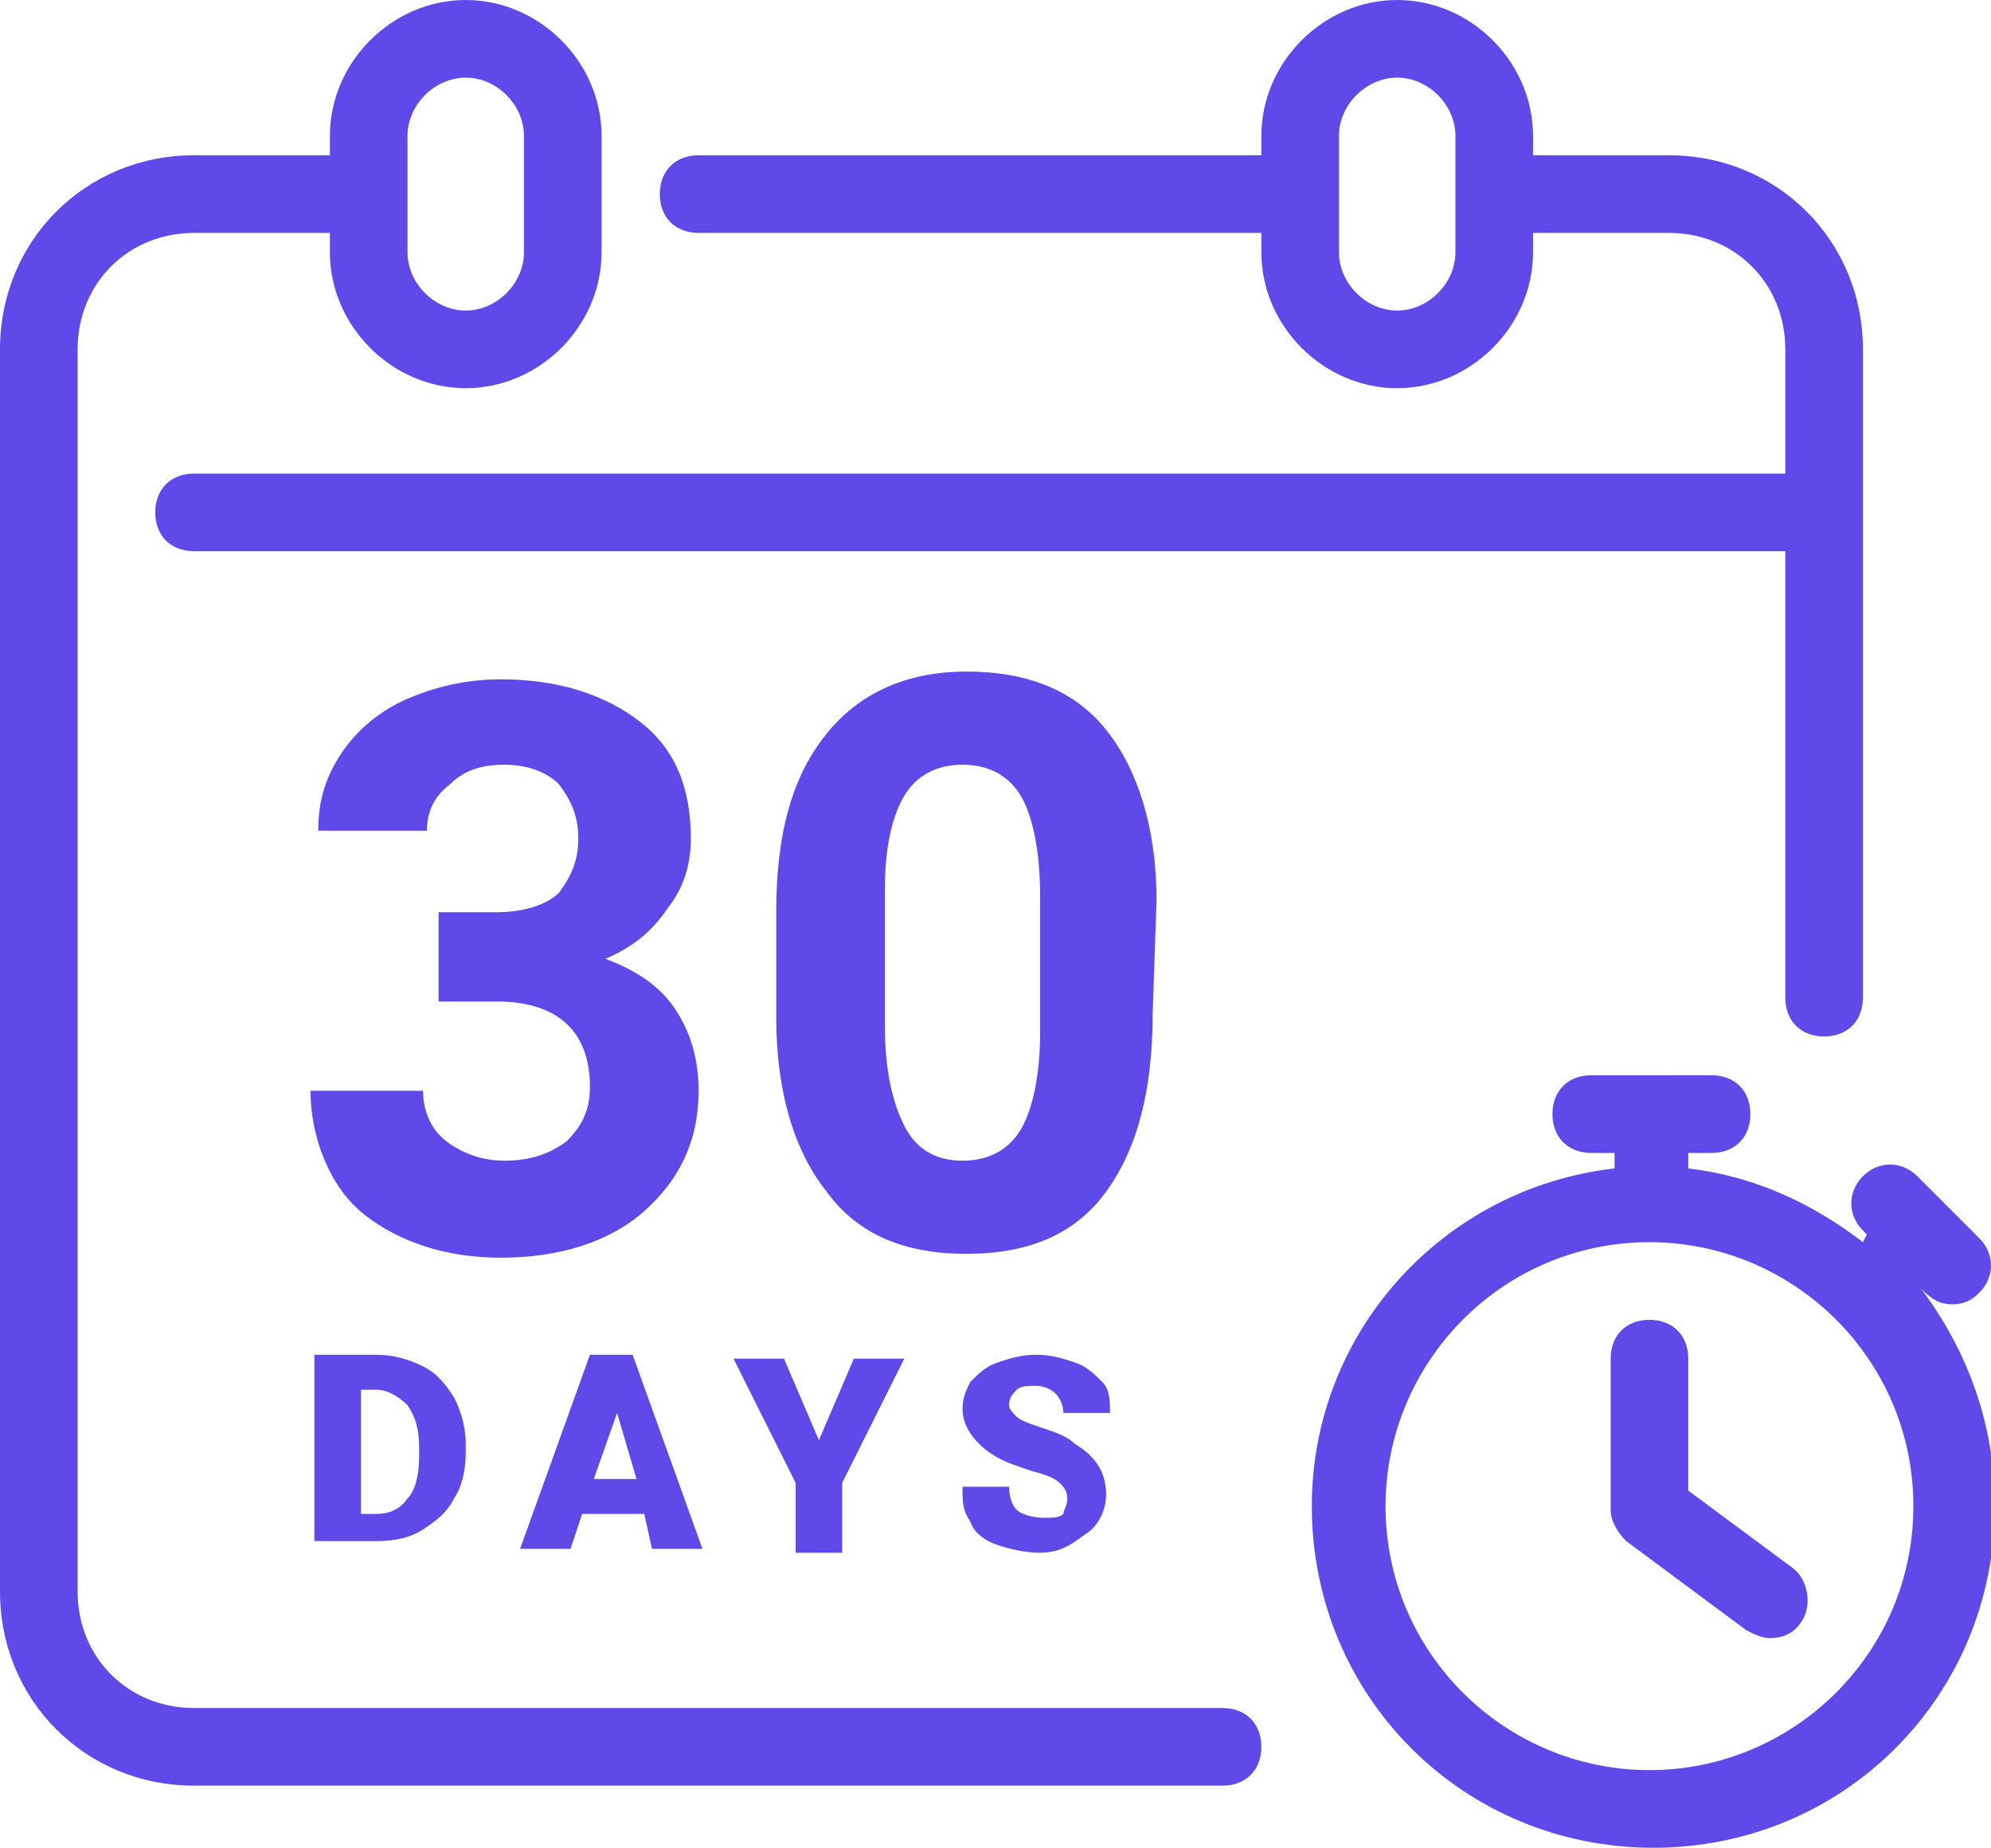
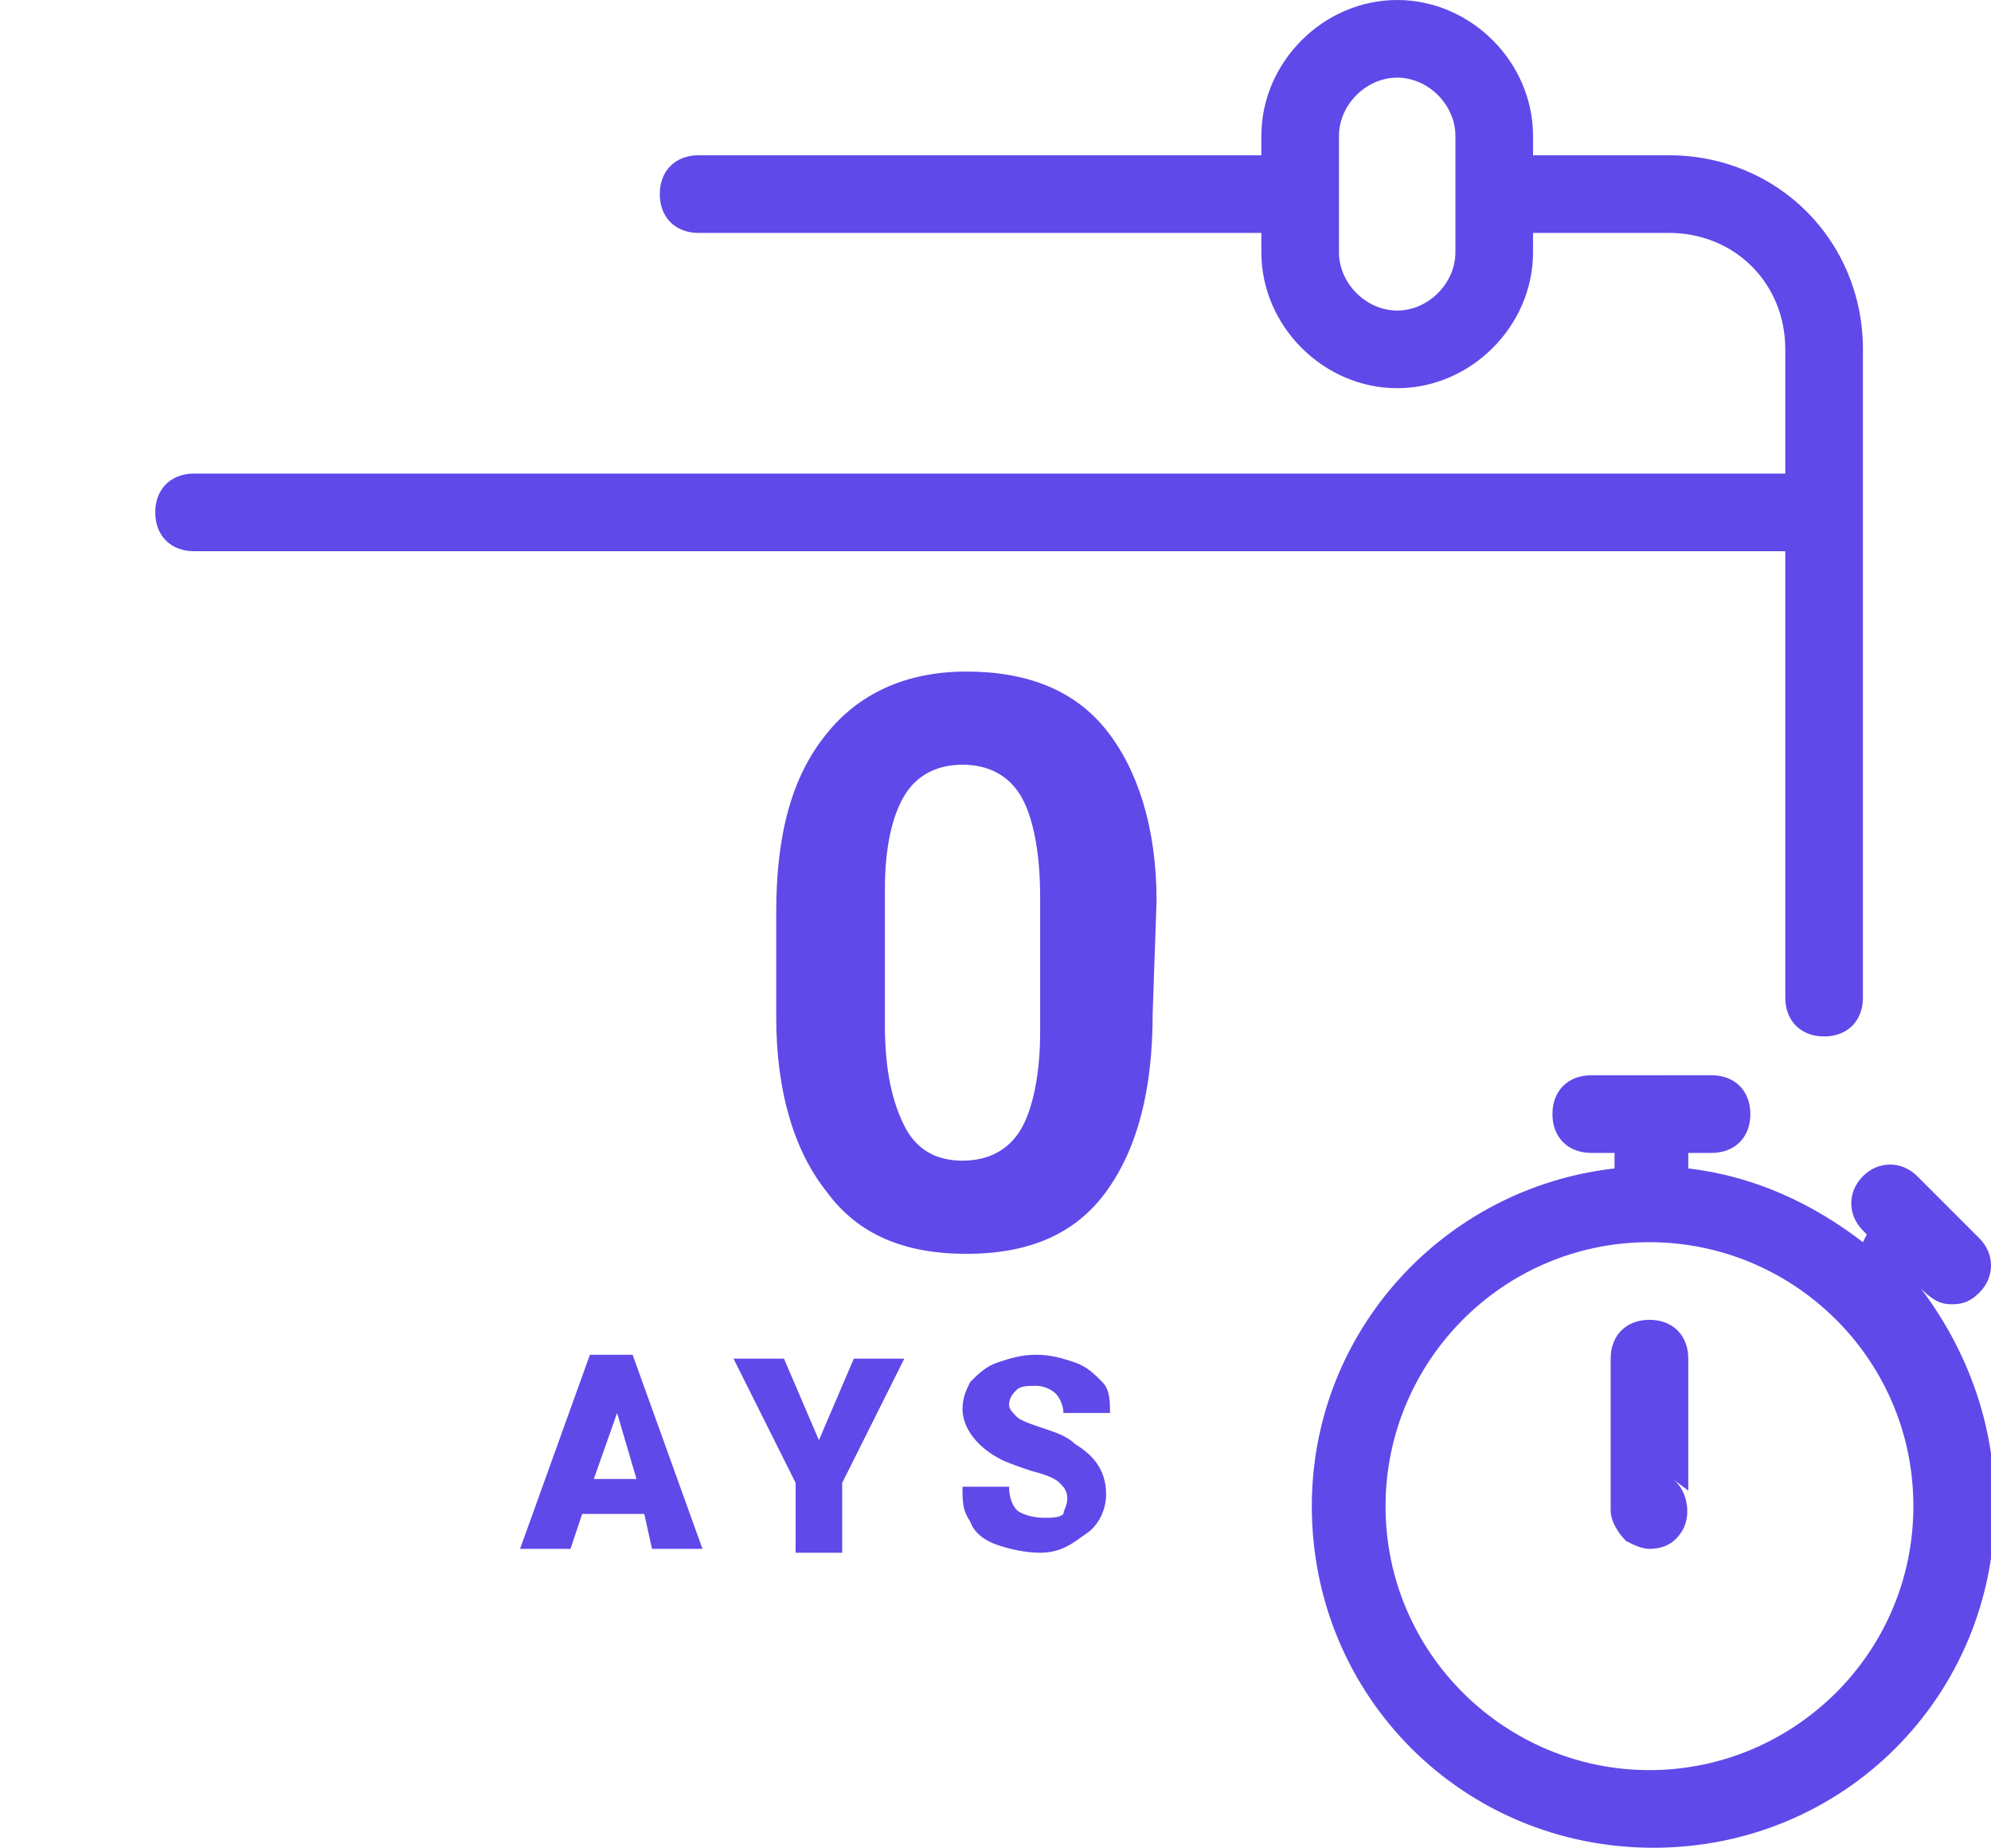
<svg xmlns="http://www.w3.org/2000/svg" version="1.1" id="レイヤー_1" x="0px" y="0px" viewBox="0 0 51.3 47.6" style="enable-background:new 0 0 51.3 47.6;" xml:space="preserve">
  <style type="text/css">
	.st0{fill:#6049E9;}
</style>
  <g>
    <g>
      <path class="st0" d="M49.5,33.2L49.5,33.2c0.3,0.3,0.5,0.4,0.8,0.4s0.5-0.1,0.7-0.3c0.4-0.4,0.4-1,0-1.4l-1.6-1.6    c-0.4-0.4-1-0.4-1.4,0s-0.4,1,0,1.4l0.1,0.1L48,32c-1.3-1-2.8-1.7-4.5-1.9v-0.4h0.6c0.6,0,1-0.4,1-1s-0.4-1-1-1H41    c-0.6,0-1,0.4-1,1s0.4,1,1,1h0.6v0.4c-4.4,0.5-7.8,4.2-7.8,8.7c0,4.9,3.9,8.8,8.8,8.8s8.8-3.9,8.8-8.8    C51.4,36.7,50.7,34.8,49.5,33.2L49.5,33.2z M42.5,45.6c-3.7,0-6.8-3-6.8-6.8c0-3.7,3-6.8,6.8-6.8c3.7,0,6.8,3,6.8,6.8    S46.2,45.6,42.5,45.6z" />
    </g>
    <g>
-       <path class="st0" d="M43.5,38.4V35c0-0.6-0.4-1-1-1s-1,0.4-1,1v3.9c0,0.3,0.2,0.6,0.4,0.8L45,42c0.2,0.1,0.4,0.2,0.6,0.2    c0.3,0,0.6-0.1,0.8-0.4c0.3-0.4,0.2-1.1-0.2-1.4L43.5,38.4z" />
+       <path class="st0" d="M43.5,38.4V35c0-0.6-0.4-1-1-1s-1,0.4-1,1v3.9c0,0.3,0.2,0.6,0.4,0.8c0.2,0.1,0.4,0.2,0.6,0.2    c0.3,0,0.6-0.1,0.8-0.4c0.3-0.4,0.2-1.1-0.2-1.4L43.5,38.4z" />
    </g>
  </g>
  <g>
    <g>
      <path class="st0" d="M43,4h-3.5V3.5C39.5,1.6,37.9,0,36,0s-3.5,1.6-3.5,3.5V4H18c-0.6,0-1,0.4-1,1s0.4,1,1,1h14.5v0.5    c0,1.9,1.6,3.5,3.5,3.5s3.5-1.6,3.5-3.5V6H43c1.7,0,3,1.3,3,3v3.2H5c-0.6,0-1,0.4-1,1s0.4,1,1,1h41v11.5c0,0.6,0.4,1,1,1    s1-0.4,1-1V9C48,6.2,45.8,4,43,4z M37.5,6.5C37.5,7.3,36.8,8,36,8s-1.5-0.7-1.5-1.5v-3C34.5,2.7,35.2,2,36,2s1.5,0.7,1.5,1.5V6.5z    " />
    </g>
    <g>
-       <path class="st0" d="M31.5,44H5c-1.7,0-3-1.3-3-3V9c0-1.7,1.3-3,3-3h3.5v0.5c0,1.9,1.6,3.5,3.5,3.5s3.5-1.6,3.5-3.5v-3    C15.5,1.6,13.9,0,12,0S8.5,1.6,8.5,3.5V4H5C2.2,4,0,6.2,0,9v32c0,2.8,2.2,5,5,5h26.5c0.6,0,1-0.4,1-1S32.1,44,31.5,44z M10.5,3.5    C10.5,2.7,11.2,2,12,2s1.5,0.7,1.5,1.5v3C13.5,7.3,12.8,8,12,8s-1.5-0.7-1.5-1.5V3.5z" />
-     </g>
+       </g>
  </g>
  <g>
    <g>
-       <path class="st0" d="M11.3,23.5h1.5c0.7,0,1.3-0.2,1.6-0.5c0.3-0.4,0.5-0.8,0.5-1.4s-0.2-1-0.5-1.4c-0.3-0.3-0.8-0.5-1.4-0.5    c-0.5,0-1,0.1-1.4,0.5c-0.4,0.3-0.6,0.7-0.6,1.2H8.2c0-0.8,0.2-1.4,0.6-2c0.4-0.6,1-1.1,1.7-1.4s1.5-0.5,2.4-0.5    c1.5,0,2.7,0.4,3.6,1.1c0.9,0.7,1.3,1.7,1.3,3c0,0.7-0.2,1.3-0.6,1.8c-0.4,0.6-0.9,1-1.6,1.3c0.8,0.3,1.4,0.7,1.8,1.3    c0.4,0.6,0.6,1.3,0.6,2.1c0,1.3-0.5,2.3-1.4,3.1c-0.9,0.8-2.2,1.2-3.7,1.2c-1.4,0-2.6-0.4-3.5-1.1S8,29.3,8,28.1h2.9    c0,0.5,0.2,1,0.6,1.3c0.4,0.3,0.9,0.5,1.5,0.5c0.7,0,1.2-0.2,1.6-0.5c0.4-0.4,0.6-0.8,0.6-1.4c0-1.4-0.8-2.2-2.4-2.2h-1.5    C11.3,25.8,11.3,23.5,11.3,23.5z" />
      <path class="st0" d="M29.7,26.1c0,2-0.4,3.5-1.2,4.6c-0.8,1.1-2,1.6-3.6,1.6s-2.8-0.5-3.6-1.6c-0.8-1-1.3-2.5-1.3-4.5v-2.7    c0-2,0.4-3.5,1.3-4.6c0.8-1,2-1.6,3.6-1.6s2.8,0.5,3.6,1.5c0.8,1,1.3,2.5,1.3,4.4L29.7,26.1L29.7,26.1z M26.8,23.1    c0-1.2-0.2-2.1-0.5-2.6s-0.8-0.8-1.5-0.8s-1.2,0.3-1.5,0.8s-0.5,1.3-0.5,2.4v3.5c0,1.2,0.2,2,0.5,2.6s0.8,0.9,1.5,0.9    s1.2-0.3,1.5-0.8s0.5-1.4,0.5-2.5V23.1z" />
    </g>
  </g>
  <g>
    <g>
-       <path class="st0" d="M8.1,39.9v-5h1.6c0.4,0,0.8,0.1,1.2,0.3s0.6,0.5,0.8,0.8c0.2,0.4,0.3,0.8,0.3,1.2v0.2c0,0.5-0.1,0.9-0.3,1.2    c-0.2,0.4-0.5,0.6-0.8,0.8s-0.7,0.3-1.2,0.3H8.1V39.9z M9.3,35.9V39h0.4c0.3,0,0.6-0.1,0.8-0.4c0.2-0.2,0.3-0.6,0.3-1.1v-0.2    c0-0.5-0.1-0.8-0.3-1.1c-0.2-0.2-0.5-0.4-0.8-0.4H9.3V35.9z" />
      <path class="st0" d="M16.6,39H15l-0.3,0.9h-1.3l1.8-5h1.1l1.8,5h-1.3L16.6,39z M15.3,38.1h1.1l-0.5-1.7L15.3,38.1z" />
      <path class="st0" d="M21.1,37.1L22,35h1.3l-1.6,3.2V40h-1.2v-1.8L18.9,35h1.3L21.1,37.1z" />
      <path class="st0" d="M27.5,38.6c0-0.2-0.1-0.3-0.2-0.4S27,38,26.6,37.9c-0.3-0.1-0.6-0.2-0.8-0.3c-0.6-0.3-1-0.8-1-1.3    c0-0.3,0.1-0.5,0.2-0.7c0.2-0.2,0.4-0.4,0.7-0.5c0.3-0.1,0.6-0.2,1-0.2s0.7,0.1,1,0.2c0.3,0.1,0.5,0.3,0.7,0.5s0.2,0.5,0.2,0.8    h-1.2c0-0.2-0.1-0.4-0.2-0.5s-0.3-0.2-0.5-0.2s-0.4,0-0.5,0.1S26,36,26,36.2c0,0.1,0.1,0.2,0.2,0.3s0.4,0.2,0.7,0.3    c0.3,0.1,0.6,0.2,0.8,0.4c0.5,0.3,0.8,0.7,0.8,1.3c0,0.4-0.2,0.8-0.5,1S27.4,40,26.8,40c-0.4,0-0.8-0.1-1.1-0.2    c-0.3-0.1-0.6-0.3-0.7-0.6c-0.2-0.3-0.2-0.5-0.2-0.9H26c0,0.3,0.1,0.5,0.2,0.6s0.4,0.2,0.7,0.2c0.2,0,0.4,0,0.5-0.1    C27.4,38.9,27.5,38.8,27.5,38.6z" />
    </g>
  </g>
</svg>